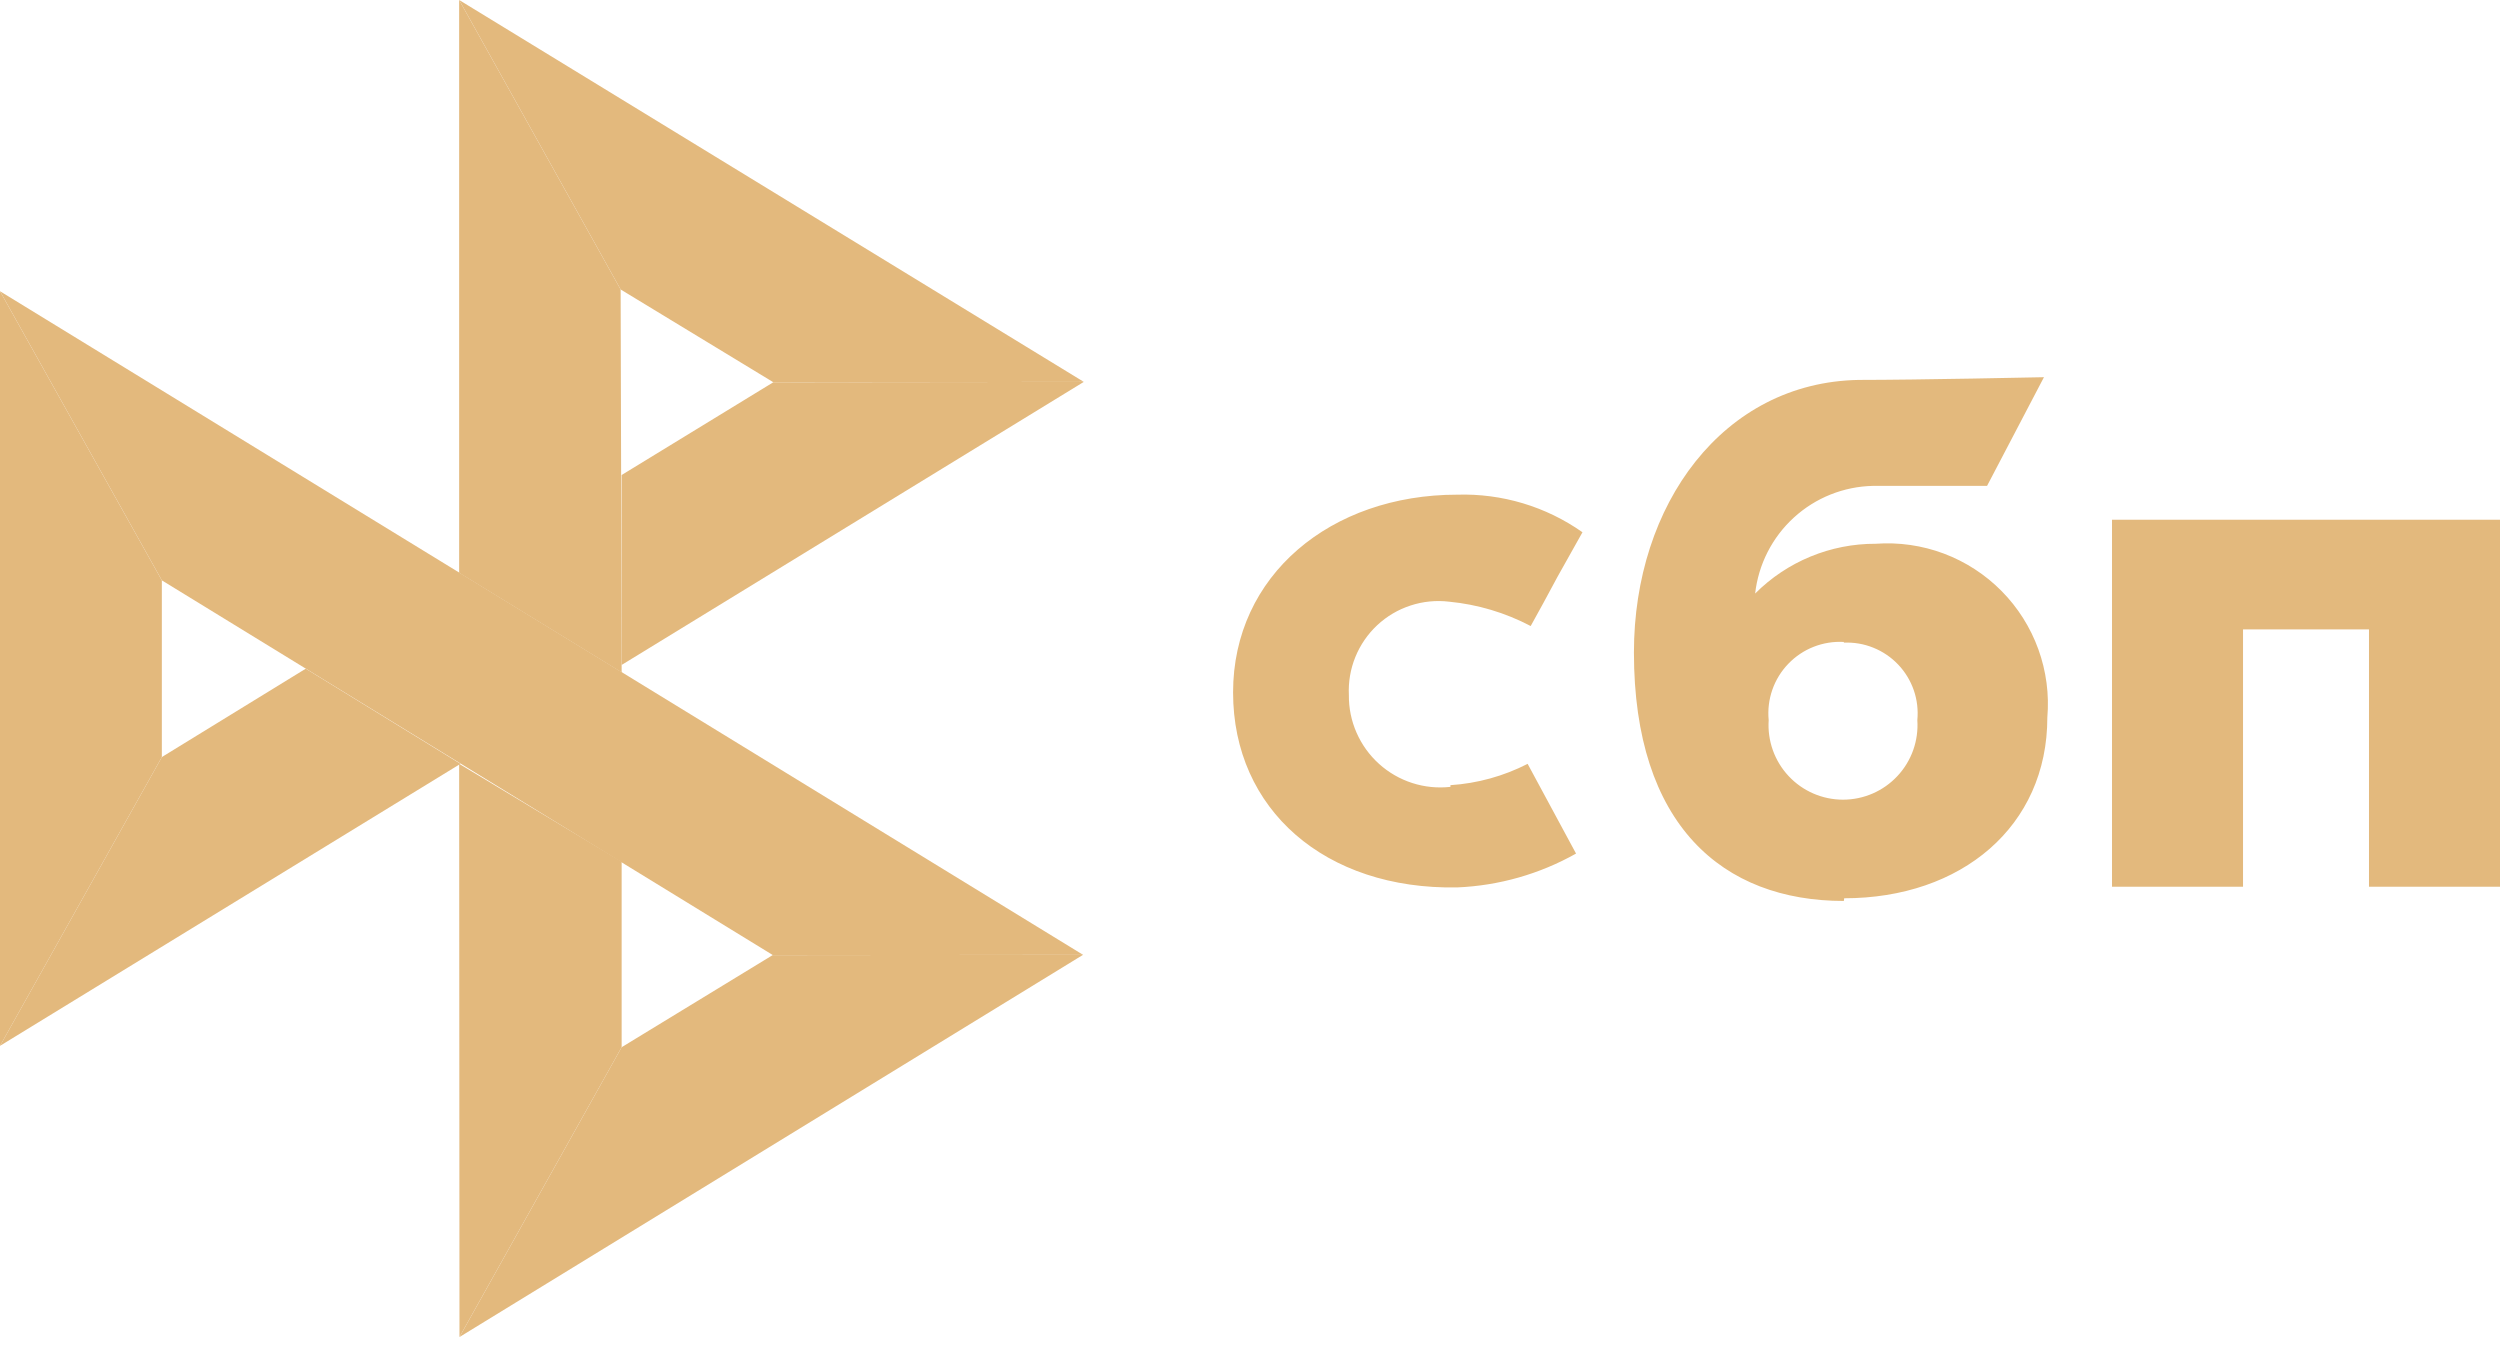
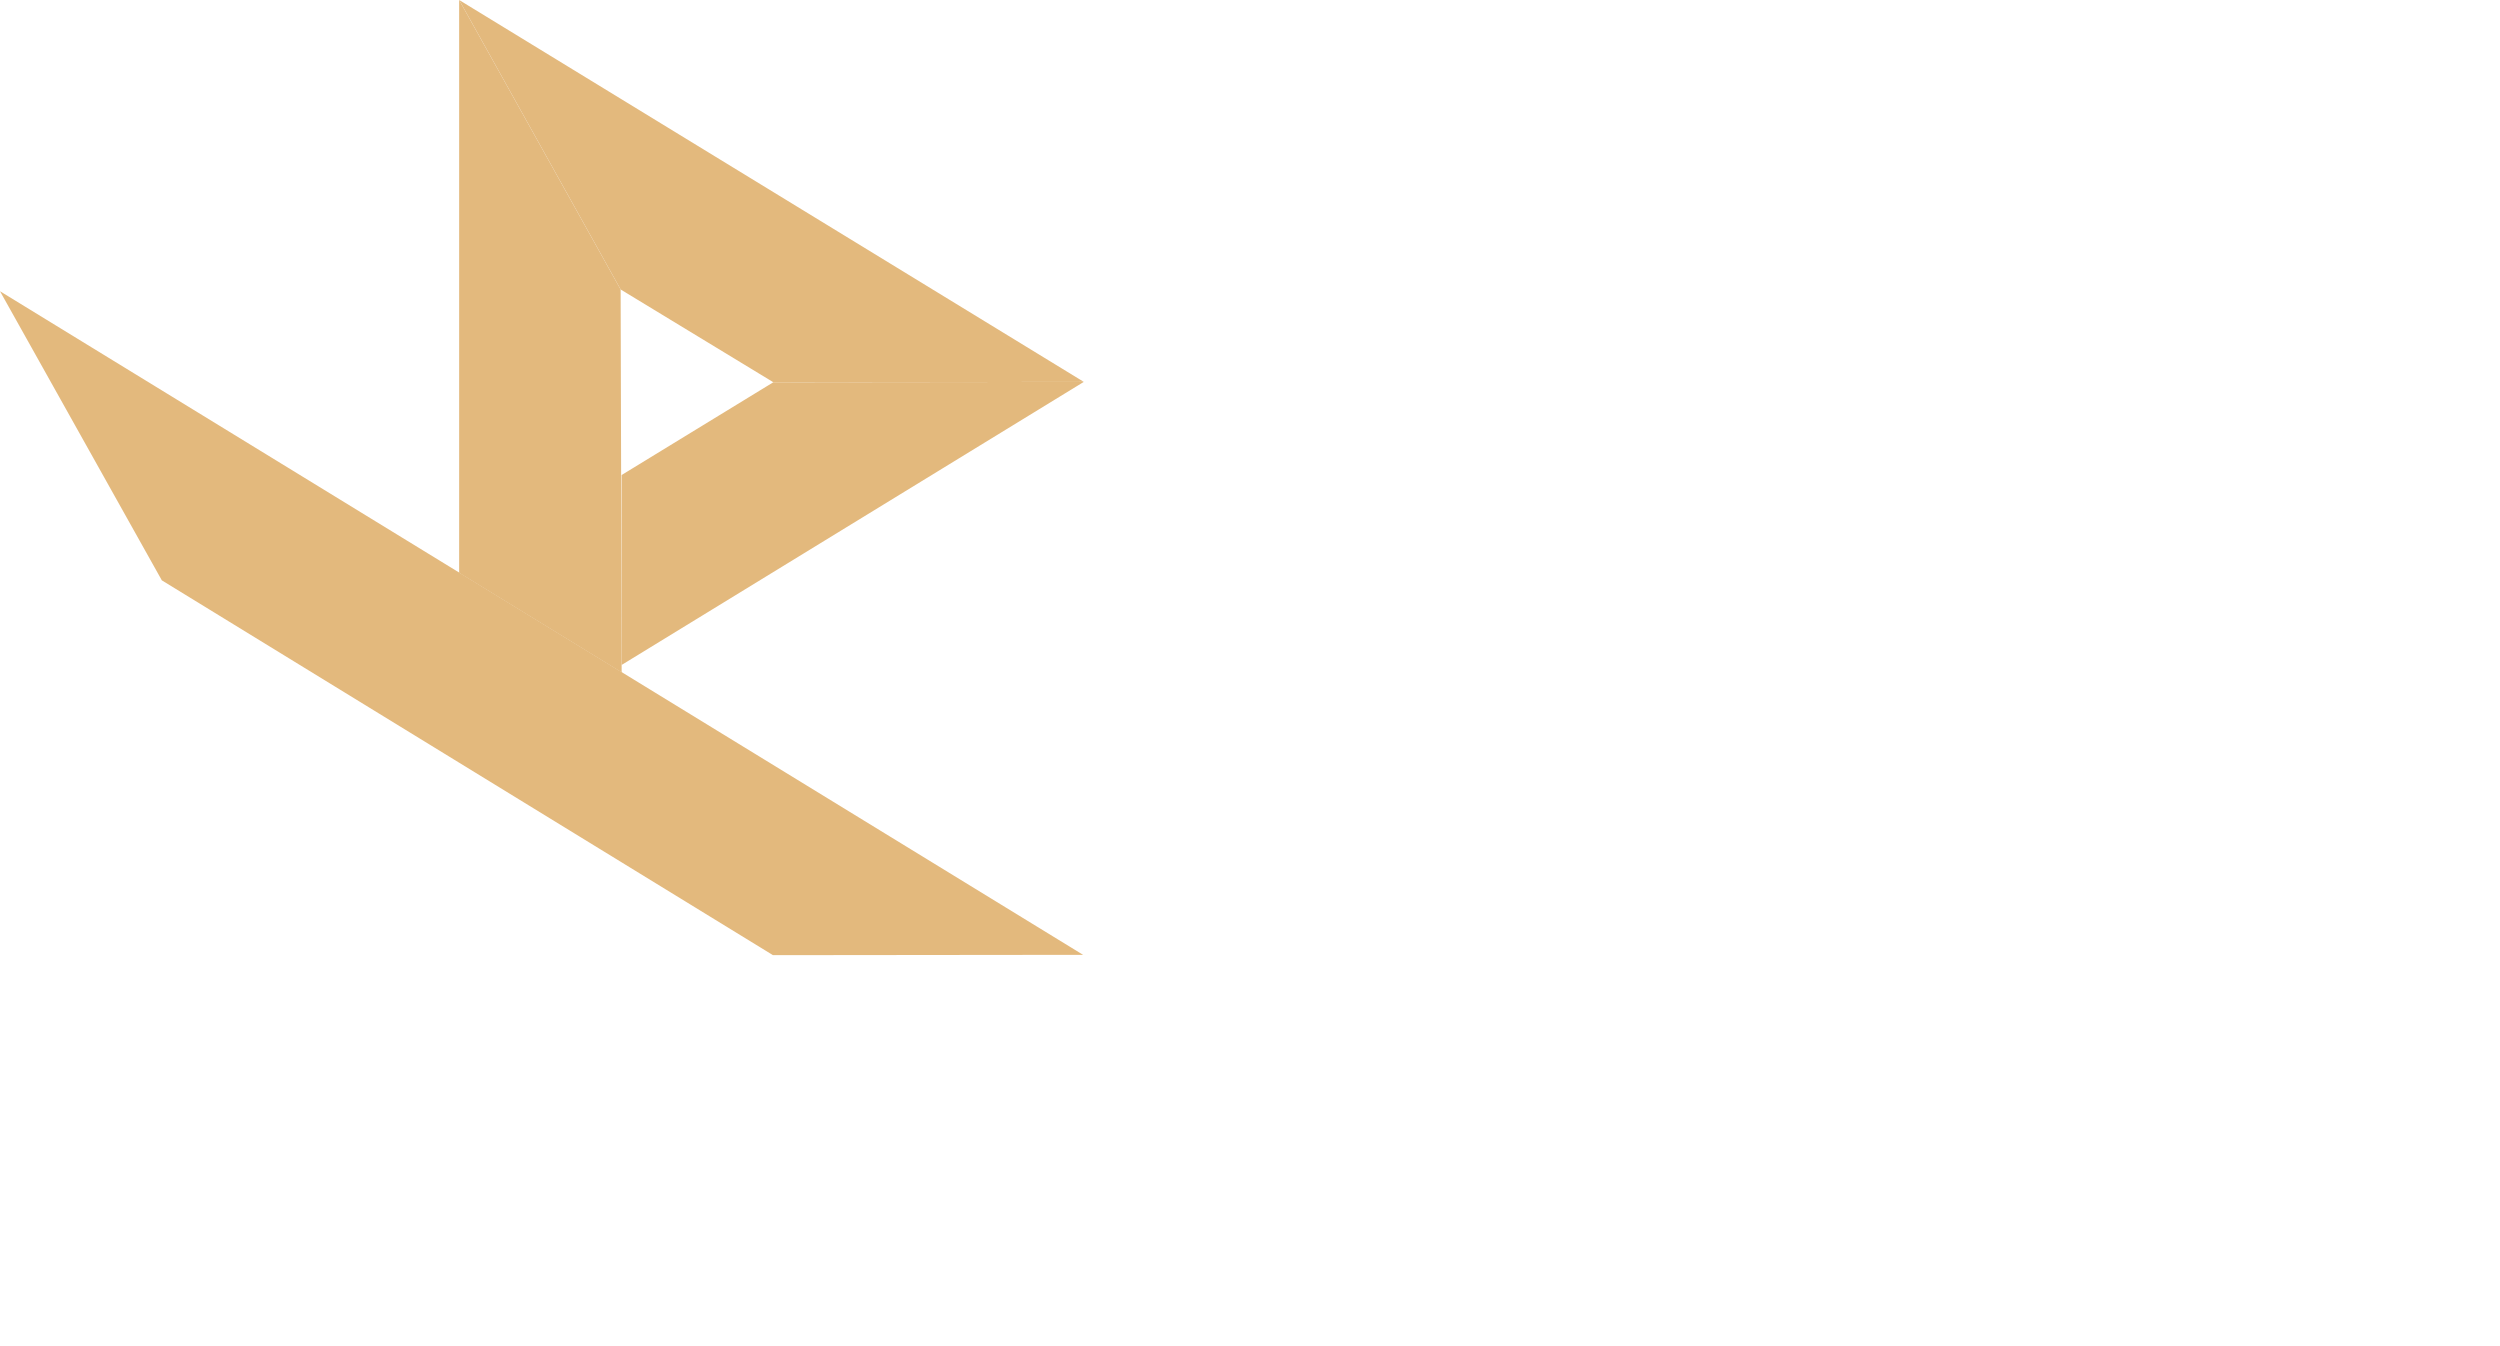
<svg xmlns="http://www.w3.org/2000/svg" width="91" height="49" viewBox="0 0 91 49" fill="none">
-   <path d="M0 10.601L5.891 21.125V27.558L0 38.071V10.601Z" fill="#E3B97D" />
  <path d="M22.626 17.291L28.147 13.915L39.448 13.902L22.626 24.205V17.291Z" fill="#E3B97D" />
  <path d="M22.591 10.537L22.628 24.475L16.713 20.852V0L22.591 10.537Z" fill="#E3B97D" />
  <path d="M39.451 13.901L28.15 13.914L22.591 10.537L16.713 0L39.451 13.901Z" fill="#E3B97D" />
-   <path d="M22.628 38.118V31.364L16.713 27.803L16.725 48.667L22.628 38.118Z" fill="#E3B97D" />
  <path d="M28.136 34.768L5.891 21.125L0 10.601L39.424 34.756L28.136 34.768Z" fill="#E3B97D" />
-   <path d="M16.724 48.669L22.627 38.119L28.123 34.767L39.424 34.755L16.724 48.669Z" fill="#E3B97D" />
-   <path d="M0 38.069L16.761 27.803L11.129 24.34L5.891 27.557L0 38.069Z" fill="#E3B97D" />
-   <path fill-rule="evenodd" clip-rule="evenodd" d="M67.129 32.697C71.393 32.697 74.523 30.084 74.523 26.116C74.595 25.274 74.483 24.426 74.195 23.631C73.908 22.837 73.451 22.114 72.857 21.513C72.263 20.912 71.546 20.447 70.755 20.15C69.964 19.853 69.118 19.732 68.275 19.793C67.46 19.79 66.653 19.949 65.9 20.26C65.147 20.571 64.463 21.028 63.887 21.605C64.007 20.543 64.507 19.561 65.296 18.84C66.084 18.119 67.108 17.709 68.176 17.686H72.329L74.4 13.73C74.4 13.73 69.803 13.829 67.659 13.829C62.729 13.915 59.475 18.352 59.475 23.749C59.475 30.035 62.704 32.795 67.116 32.795M67.116 23.392C67.484 23.376 67.852 23.439 68.193 23.578C68.535 23.716 68.843 23.926 69.097 24.194C69.35 24.461 69.543 24.78 69.663 25.128C69.783 25.477 69.826 25.847 69.791 26.214C69.816 26.585 69.764 26.956 69.64 27.306C69.515 27.656 69.32 27.977 69.066 28.248C68.812 28.52 68.506 28.736 68.165 28.884C67.824 29.032 67.457 29.108 67.085 29.108C66.714 29.108 66.347 29.032 66.006 28.884C65.665 28.736 65.358 28.52 65.105 28.248C64.851 27.977 64.656 27.656 64.531 27.306C64.407 26.956 64.355 26.585 64.38 26.214C64.344 25.841 64.389 25.464 64.512 25.11C64.635 24.756 64.834 24.432 65.094 24.162C65.354 23.891 65.669 23.68 66.018 23.543C66.367 23.406 66.742 23.346 67.116 23.367M91 18.918V32.278H86.231V22.911H81.646V32.278H76.877V18.918H91ZM52.796 28.58C53.776 28.516 54.732 28.252 55.606 27.804L57.368 31.07C56.043 31.816 54.561 32.238 53.042 32.302C48.236 32.389 44.884 29.468 44.884 25.204C44.884 20.939 48.445 18.006 53.042 18.006C54.67 17.956 56.271 18.436 57.602 19.374L56.69 21.001L56.185 21.938L55.717 22.788C54.794 22.302 53.785 22.001 52.746 21.901C52.275 21.845 51.797 21.892 51.346 22.04C50.894 22.187 50.481 22.431 50.133 22.755C49.786 23.079 49.514 23.475 49.335 23.915C49.156 24.354 49.076 24.828 49.099 25.302C49.094 25.773 49.189 26.24 49.379 26.671C49.568 27.102 49.846 27.489 50.196 27.804C50.545 28.12 50.958 28.358 51.406 28.502C51.854 28.647 52.328 28.694 52.796 28.642" fill="#E3B97D" />
</svg>